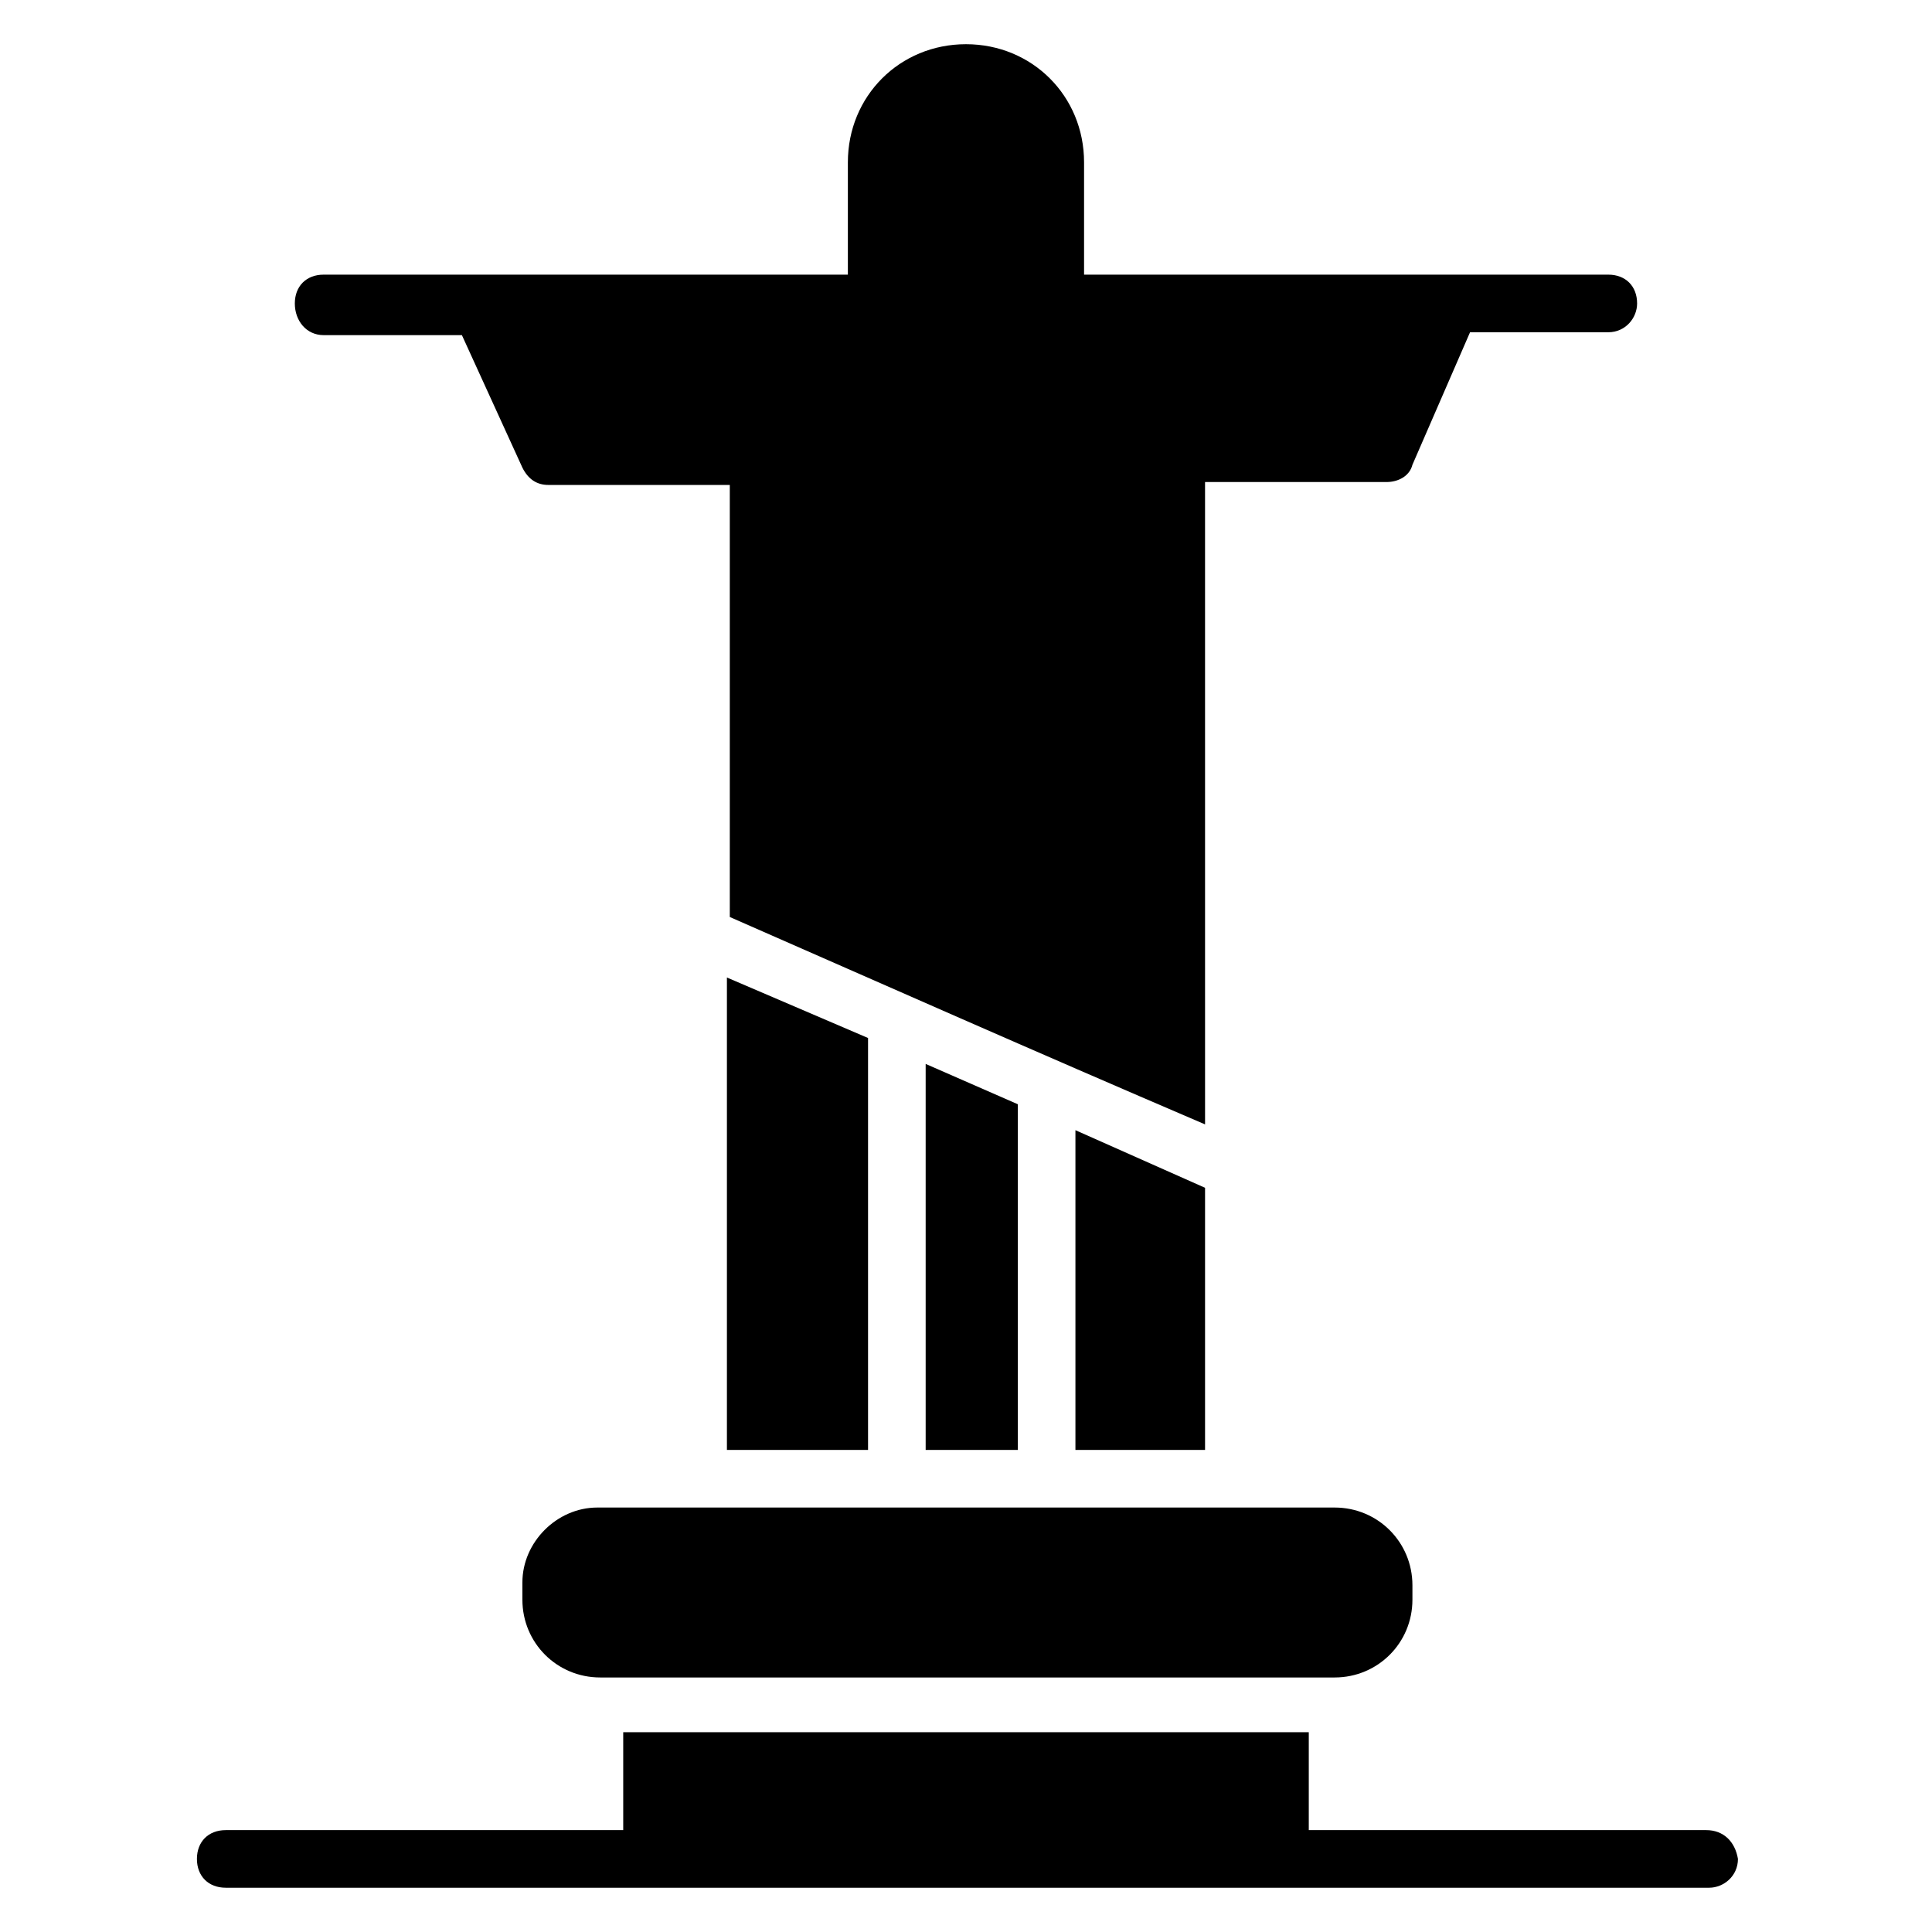
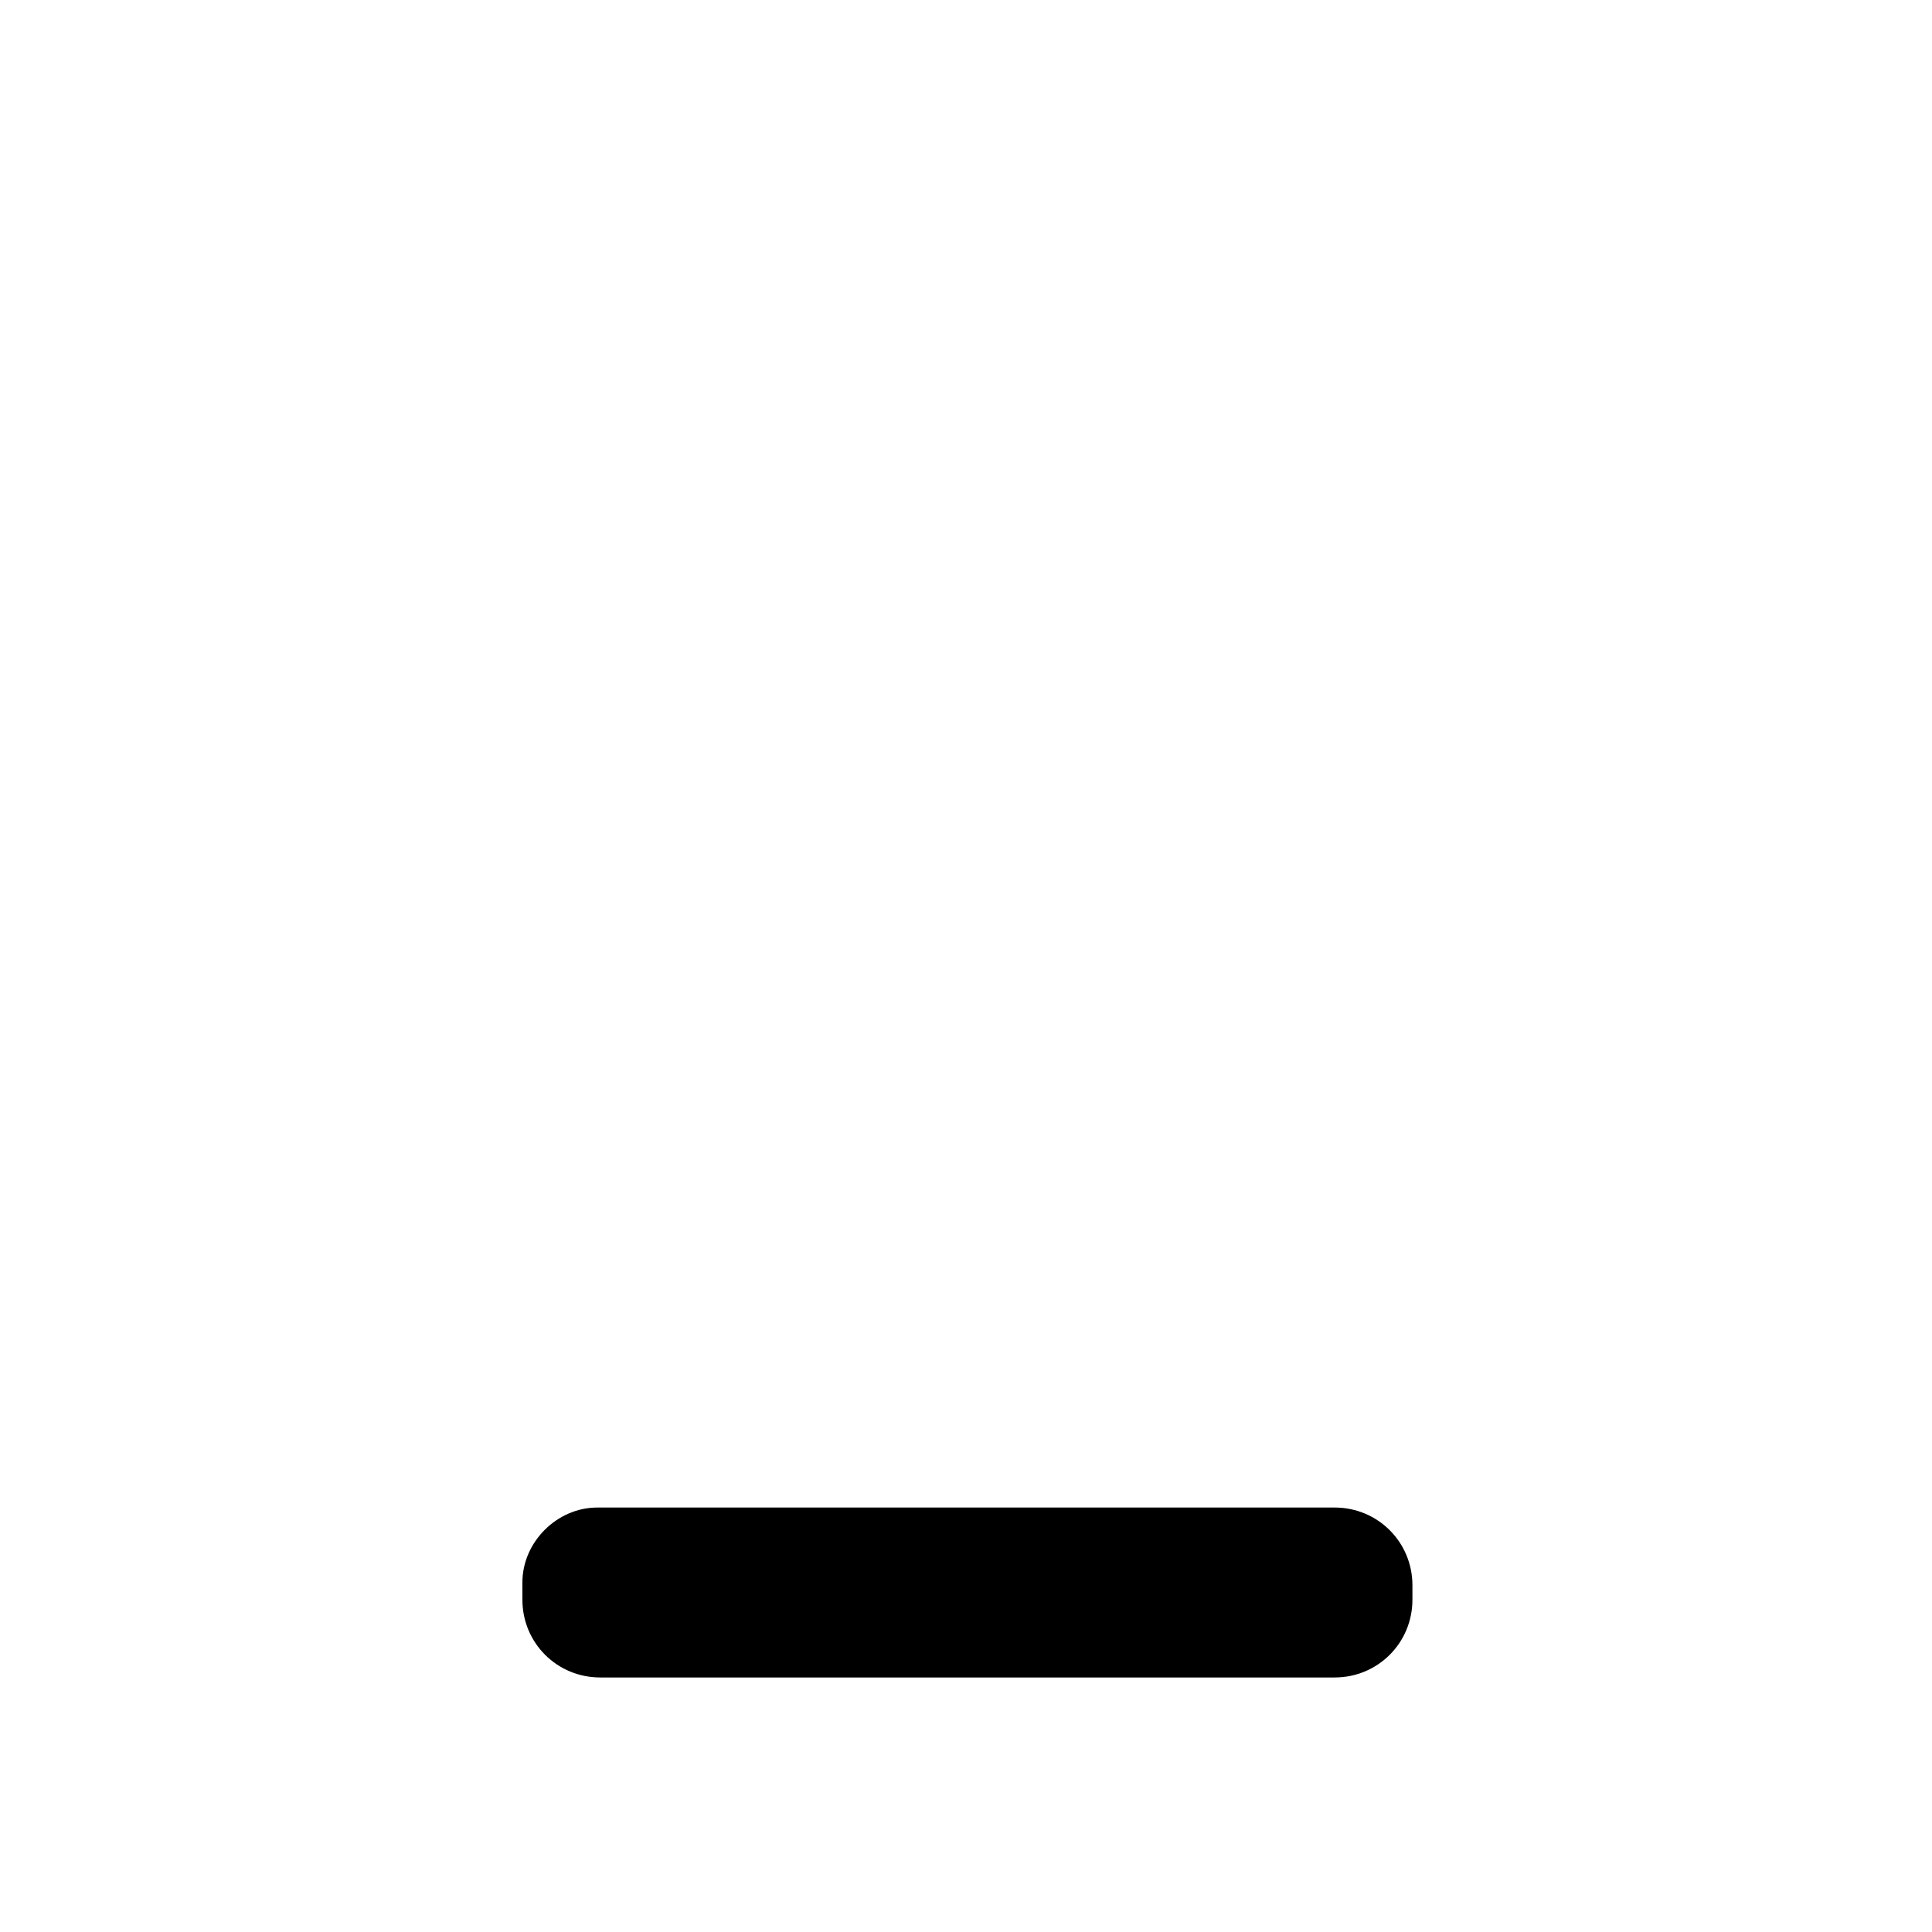
<svg xmlns="http://www.w3.org/2000/svg" fill="#000000" width="800px" height="800px" version="1.1" viewBox="144 144 512 512">
  <g>
-     <path d="m596.18 629h-105.34v-25.953h-181.68v25.953h-105.34c-4.582 0-7.633 3.055-7.633 7.633 0 4.582 3.055 7.633 7.633 7.633h393.12c3.816 0 7.633-3.055 7.633-7.633-0.762-4.582-3.816-7.633-8.395-7.633z" />
-     <path d="m336.64 403.05v125.19h37.402v-109.16z" />
-     <path d="m389.31 425.95v102.29h24.426v-91.602z" />
-     <path d="m429 443.51v84.734h34.352v-69.465z" />
-     <path d="m229.77 232.82h36.641l16.031 35.113c1.527 3.055 3.816 4.582 6.871 4.582h48.09v114.5c43.512 19.082 77.863 34.352 125.95 54.961l-0.004-170.23h48.09c3.055 0 6.106-1.527 6.871-4.582l15.266-35.113h36.641c4.582 0 7.633-3.816 7.633-7.633 0-4.582-3.055-7.633-7.633-7.633h-138.93v-29.773c0-17.555-13.742-31.297-31.297-31.297-17.559 0-31.297 13.742-31.297 31.297v29.77l-138.93 0.004c-4.582 0-7.633 3.055-7.633 7.633-0.004 4.578 3.051 8.395 7.633 8.395z" />
    <path d="m282.44 563.36v4.578c0 11.449 9.16 20.609 20.609 20.609h194.65c11.449 0 20.609-9.16 20.609-20.609v-3.816c0-11.449-9.16-20.609-20.609-20.609h-195.41c-10.688 0-19.848 9.16-19.848 19.848z" />
  </g>
</svg>